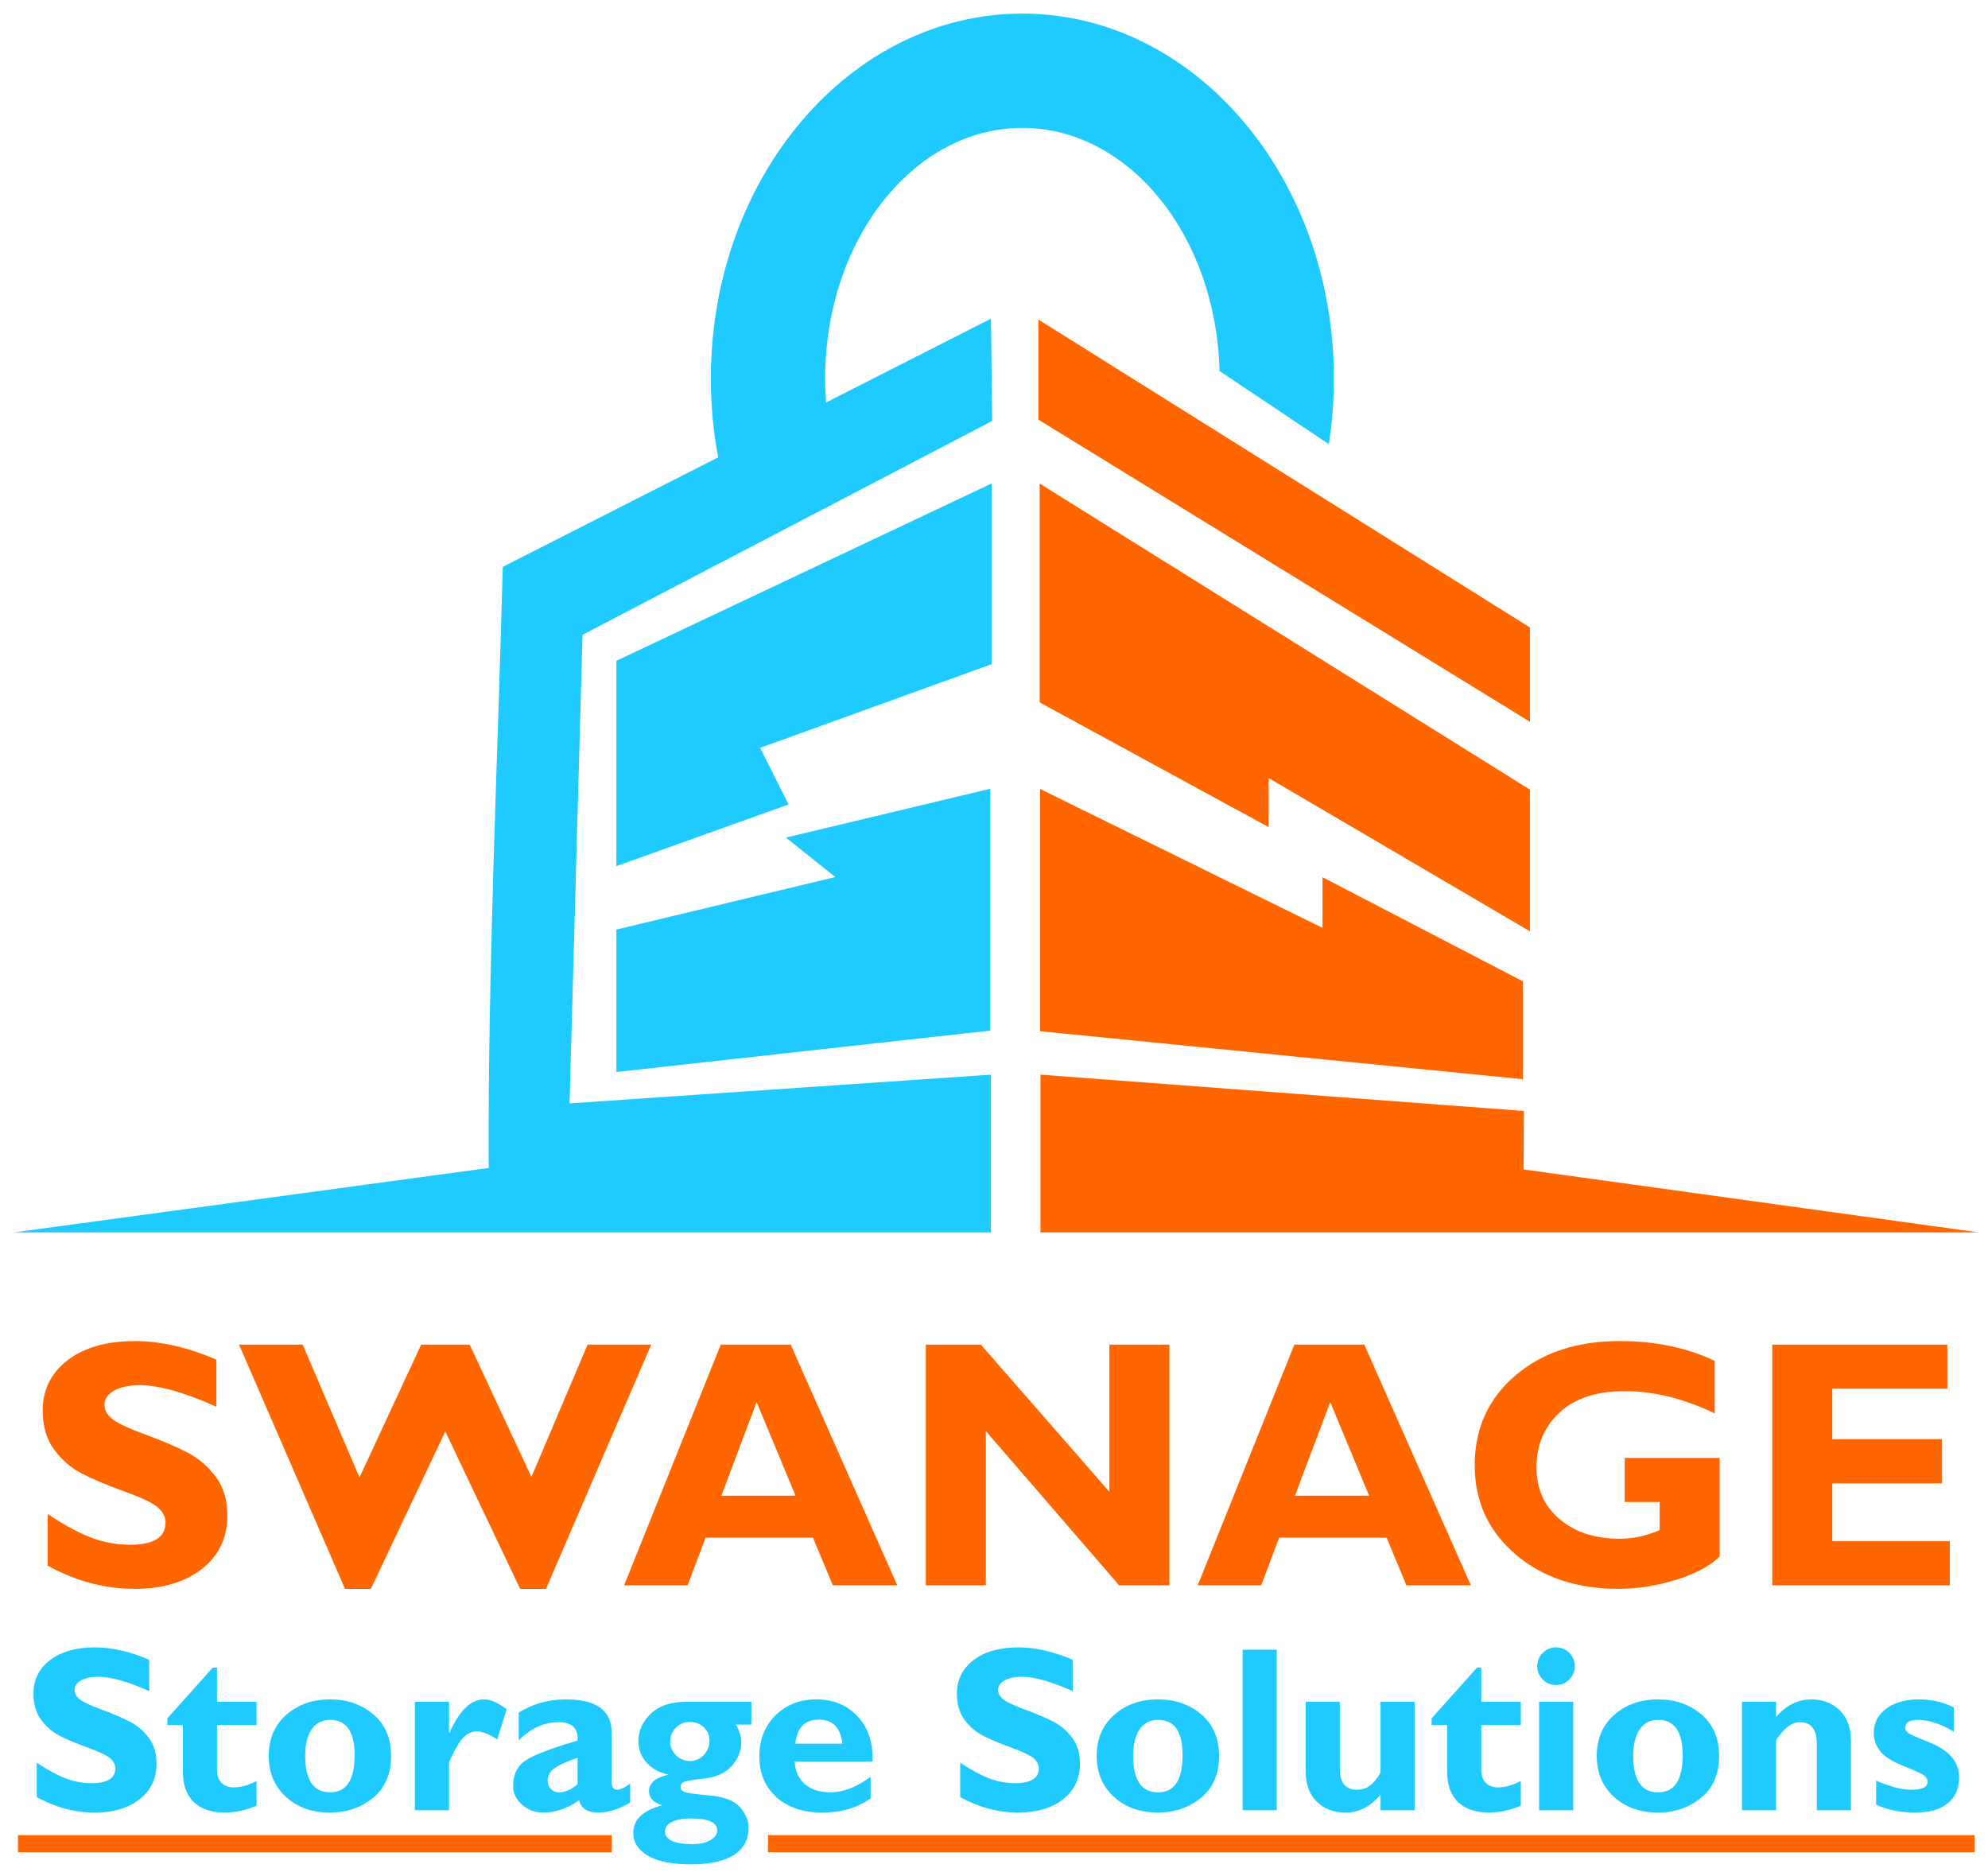
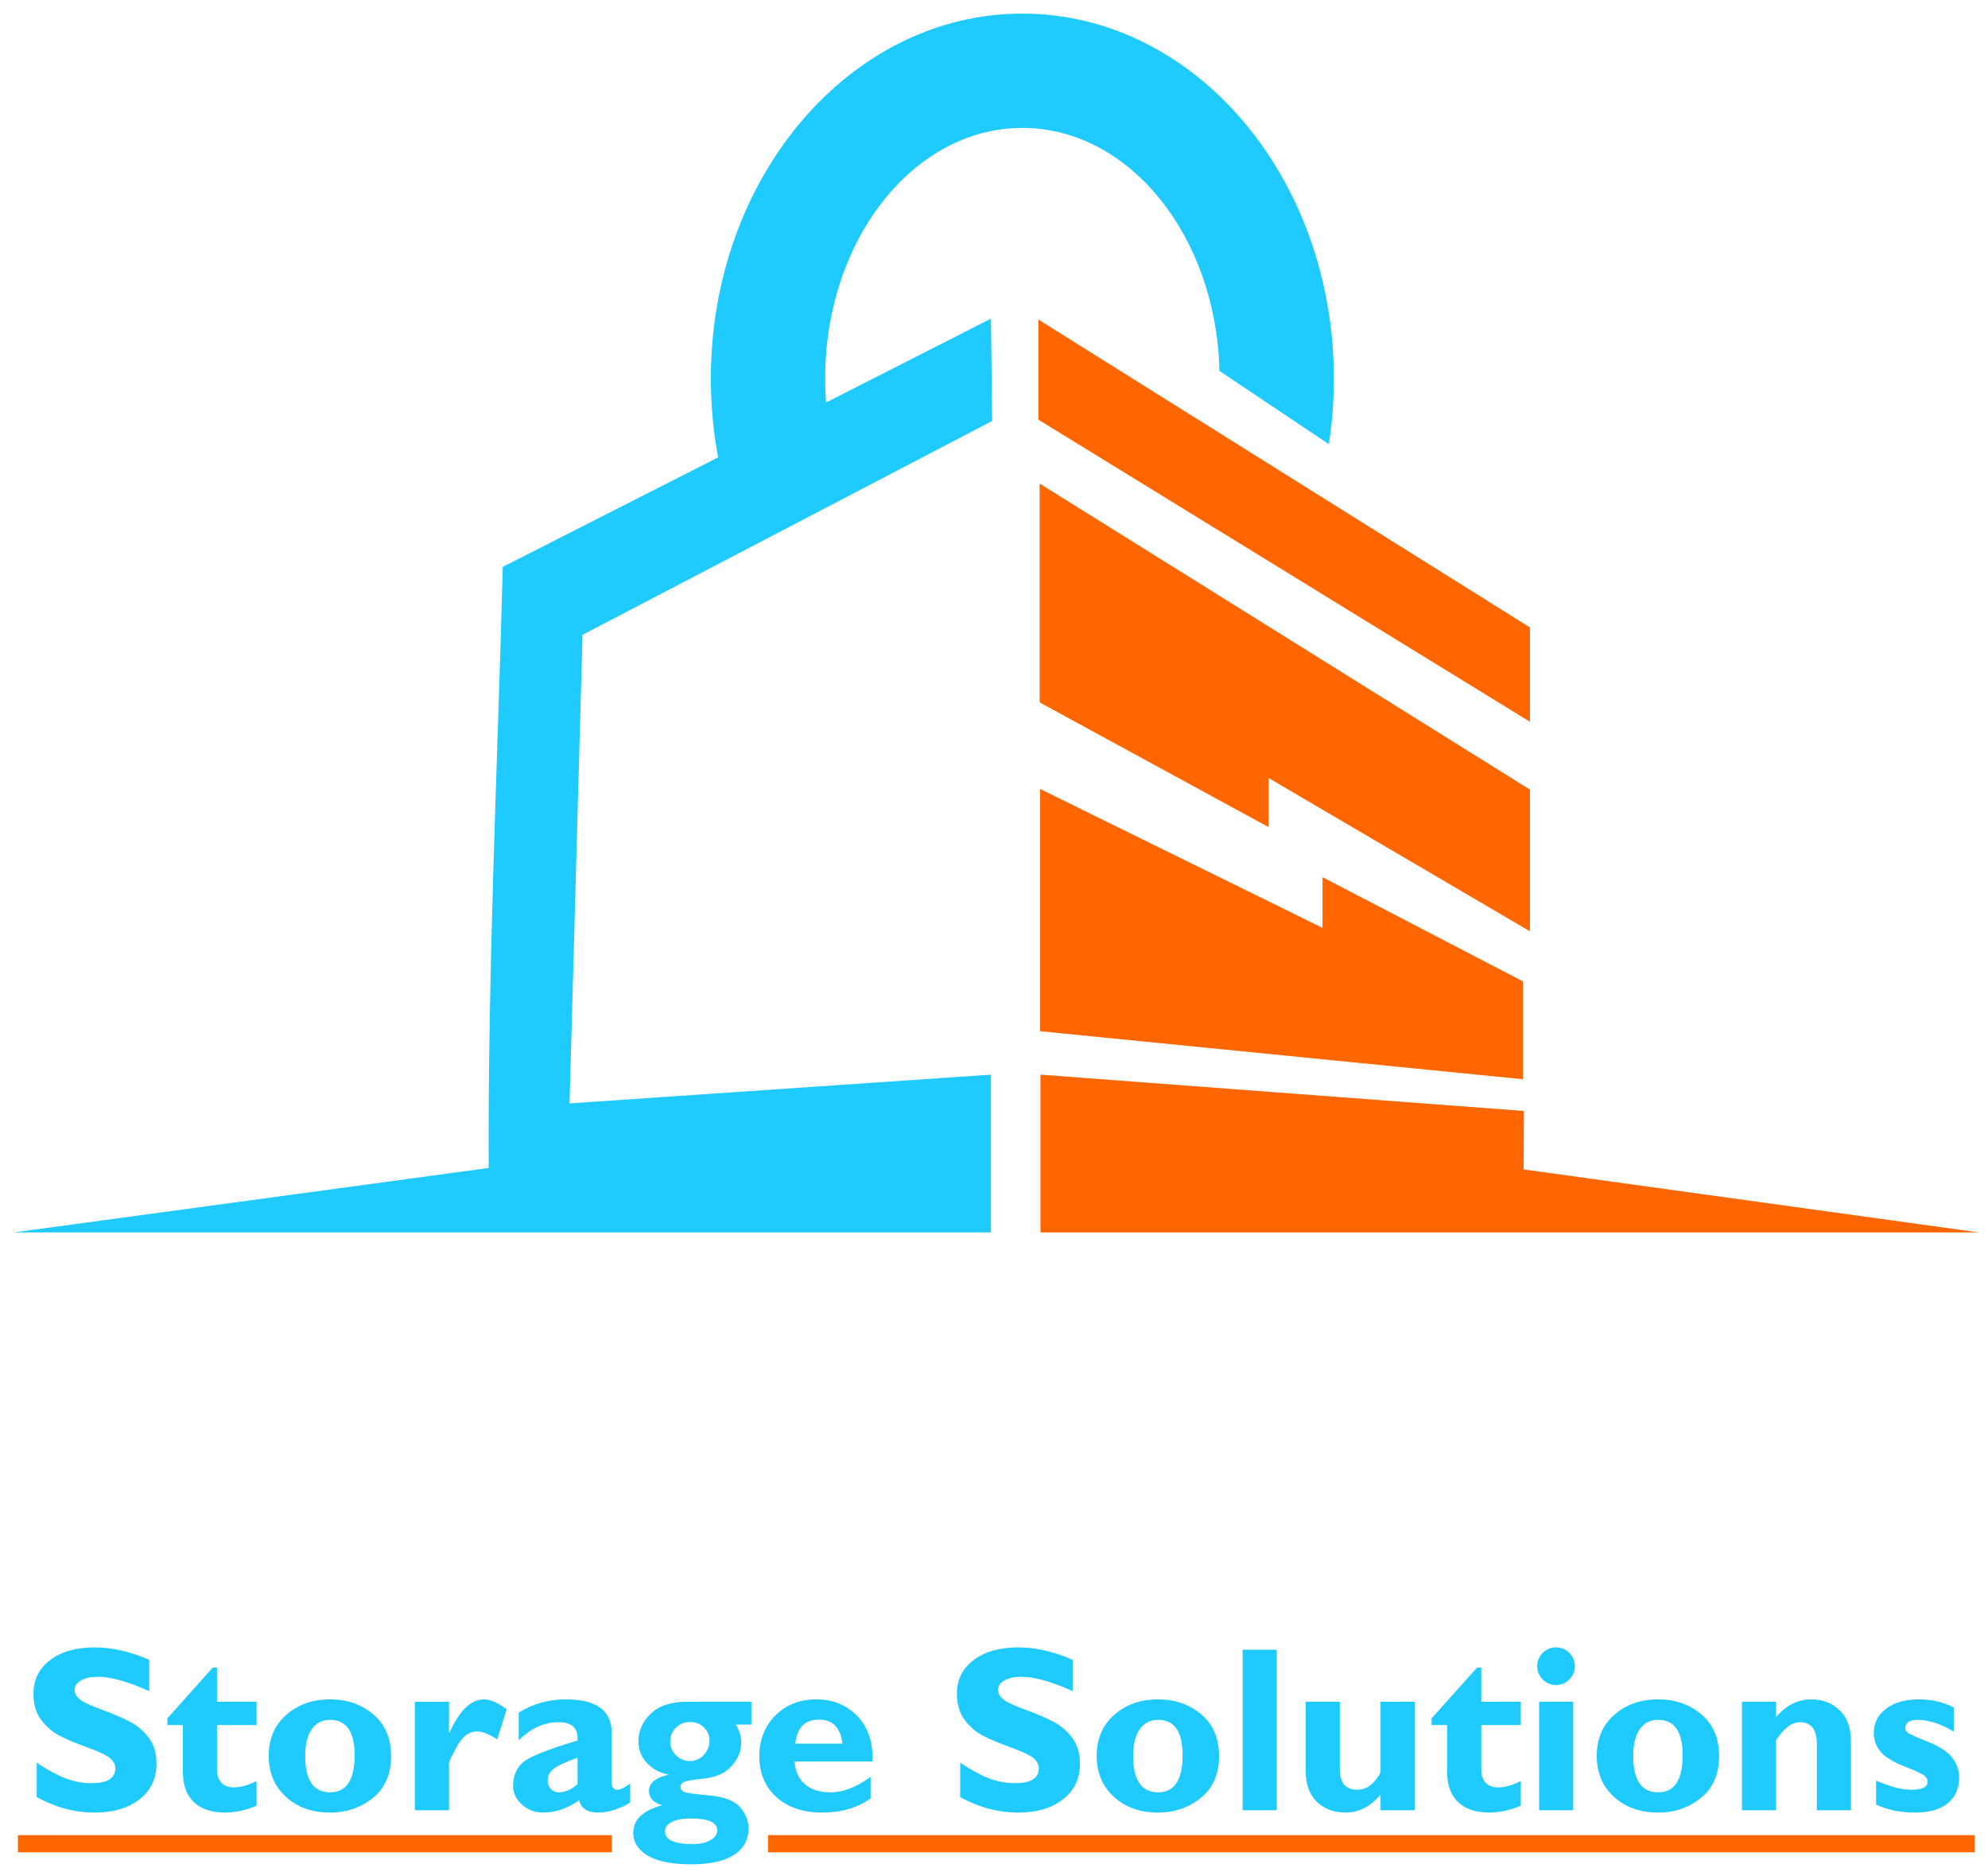
<svg xmlns="http://www.w3.org/2000/svg" version="1.1" id="Layer_1" x="0px" y="0px" width="292.323px" height="275.25px" viewBox="0 0 292.323 275.25" enable-background="new 0 0 292.323 275.25" xml:space="preserve">
-   <polygon fill-rule="evenodd" clip-rule="evenodd" fill="#1FCAFF" points="111.769,109.962 145.826,97.653 145.826,71.081   90.638,97.158 90.638,127.349 115.957,118.286 " />
-   <path fill-rule="evenodd" clip-rule="evenodd" fill="#1FCAFF" d="M90.638,157.62l54.98-6.084c0-9.656,0-25.908,0-35.563  l-30.055,7.182l7.264,5.803l-32.189,7.722V157.62z" />
  <path fill-rule="evenodd" clip-rule="evenodd" fill="#FF6600" d="M224.965,106.124V92.258l-72.277-45.271v14.718L224.965,106.124z   M186.532,114.392l38.434,22.543v-20.837l-72.091-44.996v32.178l33.657,18.332V114.392z" />
  <path fill-rule="evenodd" clip-rule="evenodd" fill="#1FCAFF" d="M71.857,171.731L2,181.212h143.715v-23.199l-61.967,4.225  l1.909-68.895L145.892,61.9l-0.177-15.048l-24.25,12.33c-0.086-1.158-0.131-2.333-0.131-3.52c0-20.354,12.982-36.854,28.998-36.854  c15.72,0,28.517,15.899,28.983,35.735l16.083,10.765c0.485-3.13,0.74-6.354,0.74-9.646C196.136,26.025,175.628,2,150.331,2  s-45.805,24.025-45.805,53.662c0,3.978,0.371,7.856,1.072,11.587L73.931,83.35C73.155,112.678,71.728,142.553,71.857,171.731" />
  <polygon fill-rule="evenodd" clip-rule="evenodd" fill="#FF6600" points="194.467,128.976 223.927,144.292 223.927,158.685   152.932,151.623 152.932,116.002 194.467,136.431 " />
  <polygon fill-rule="evenodd" clip-rule="evenodd" fill="#FF6600" points="152.996,181.212 291.005,181.212 224.037,171.947   224.076,163.351 152.996,158.013 " />
-   <path fill="#FF6600" d="M286.708,226.613v6.488h-26.108v-35.399h25.745v6.489h-16.921v7.422h16.142v6.488h-16.142v8.512H286.708z   M252.14,200.09v7.733c-4.516-2.179-8.918-3.269-13.235-3.269c-4.152,0-7.353,1.056-9.602,3.157  c-2.25,2.102-3.374,4.784-3.374,8.045c0,3.123,1.125,5.656,3.374,7.585c2.249,1.938,5.207,2.907,8.884,2.907  c1.938,0,3.893-0.424,5.856-1.263v-4.135h-5.139v-6.488h13.962v14.49c-1.402,1.401-3.53,2.543-6.392,3.434  c-2.864,0.891-5.702,1.333-8.504,1.333c-6.158,0-11.228-1.705-15.181-5.122c-3.962-3.417-5.942-7.759-5.942-13.036  c0-5.389,1.98-9.784,5.942-13.183c3.962-3.4,9.091-5.096,15.389-5.096C243.386,197.184,248.041,198.152,252.14,200.09z   M201.319,219.917l-5.719-13.754l-5.182,13.754H201.319z M200.61,197.702l15.675,35.399h-9.481l-2.915-7.007h-15.797l-2.638,7.007  h-9.342l14.221-35.399H200.61z M171.95,197.702v35.399h-7.388l-19.602-22.682v22.682h-8.823v-35.399h8.088l18.902,21.636v-21.636  H171.95z M116.976,219.917l-5.718-13.754l-5.182,13.754H116.976z M116.266,197.702l15.675,35.399h-9.481l-2.915-7.007h-15.796  l-2.638,7.007h-9.343l14.222-35.399H116.266z M65.479,210.48l-10.943,23.141h-3.806l-15.588-35.918h9.368l8.356,19.526l9.066-19.526  h7.128l9.083,19.456l8.261-19.456h9.36l-15.476,35.918h-3.806L65.479,210.48z M31.819,199.917v6.921  c-4.706-2.11-8.452-3.166-11.246-3.166c-1.591,0-2.863,0.267-3.797,0.804c-0.943,0.536-1.41,1.246-1.41,2.128  c0,0.684,0.337,1.333,1.021,1.938c0.675,0.614,2.327,1.402,4.957,2.37c2.621,0.97,4.723,1.869,6.297,2.7  c1.574,0.831,2.933,1.998,4.075,3.503c1.142,1.514,1.713,3.417,1.713,5.727c0,3.287-1.246,5.908-3.746,7.854  c-2.5,1.947-5.787,2.925-9.87,2.925c-4.403,0-8.667-1.134-12.803-3.409v-7.594c2.371,1.573,4.473,2.716,6.307,3.434  c1.825,0.717,3.771,1.081,5.821,1.081c3.469,0,5.208-1.099,5.208-3.287c0-0.753-0.346-1.462-1.046-2.119  c-0.693-0.667-2.371-1.479-5.018-2.431c-2.647-0.96-4.74-1.842-6.289-2.656c-1.557-0.813-2.89-1.973-4.022-3.478  c-1.125-1.505-1.687-3.433-1.687-5.796c0-3.044,1.228-5.501,3.676-7.378c2.457-1.87,5.744-2.804,9.853-2.804  C23.602,197.184,27.607,198.092,31.819,199.917z" />
  <path fill="#1FCAFF" d="M287.289,251.052v3.559c-1.915-1.154-3.684-1.73-5.323-1.73c-1.205,0-1.806,0.415-1.806,1.246  c0,0.219,0.128,0.432,0.375,0.64c0.249,0.213,1.217,0.651,2.912,1.315c1.695,0.669,2.89,1.441,3.588,2.324  c0.697,0.883,1.049,1.846,1.049,2.901c0,1.661-0.566,2.947-1.689,3.853c-1.125,0.906-2.734,1.355-4.816,1.355  c-2.139,0-4.042-0.393-5.709-1.171v-3.535c2.047,0.899,3.766,1.349,5.15,1.349c1.62,0,2.427-0.392,2.427-1.182  c0-0.306-0.15-0.588-0.45-0.859c-0.299-0.271-1.304-0.745-3.016-1.413c-1.708-0.675-2.877-1.413-3.513-2.214  c-0.628-0.803-0.945-1.696-0.945-2.682c0-1.459,0.605-2.647,1.817-3.565c1.211-0.916,2.808-1.372,4.792-1.372  C284.036,249.87,285.754,250.262,287.289,251.052 M261.165,250.216v2.25c1.476-1.73,3.206-2.596,5.19-2.596  c1.655,0,3.04,0.531,4.146,1.592c1.114,1.061,1.668,2.578,1.668,4.55v10.155h-5.018v-9.741c0-2.134-0.831-3.201-2.486-3.201  c-1.182,0-2.353,0.876-3.5,2.636v10.306h-5.018v-15.952H261.165z M243.823,263.538c2.399,0,3.599-1.816,3.599-5.449  c0-3.472-1.2-5.208-3.599-5.208c-1.148,0-2.047,0.456-2.7,1.373c-0.645,0.916-0.968,2.231-0.968,3.938  C240.155,261.756,241.378,263.538,243.823,263.538z M243.812,249.87c2.502,0,4.625,0.733,6.361,2.204  c1.741,1.47,2.611,3.517,2.611,6.141c0,2.636-0.882,4.678-2.652,6.125c-1.771,1.447-3.875,2.174-6.321,2.174  c-2.648,0-4.81-0.773-6.494-2.319c-1.684-1.539-2.526-3.546-2.526-6.015c0-2.508,0.859-4.521,2.578-6.038  C239.088,250.625,241.233,249.87,243.812,249.87z M231.332,250.216v15.952h-5.017v-15.952H231.332z M226.038,244.992  c0-0.767,0.271-1.419,0.813-1.961c0.542-0.537,1.188-0.807,1.949-0.807c0.767,0,1.418,0.27,1.961,0.807  c0.542,0.542,0.813,1.194,0.813,1.961c0,0.755-0.271,1.401-0.813,1.95c-0.542,0.547-1.194,0.818-1.961,0.818  c-0.761,0-1.408-0.271-1.949-0.818C226.308,246.393,226.038,245.747,226.038,244.992z M223.621,250.216v3.426h-5.813v6.603  c0,0.795,0.22,1.418,0.652,1.88c0.433,0.456,1.032,0.686,1.8,0.686c1.038,0,2.157-0.312,3.362-0.935v3.633  c-1.597,0.669-3.148,1.004-4.647,1.004c-1.961,0-3.478-0.508-4.562-1.528c-1.079-1.014-1.622-2.508-1.622-4.475v-6.868h-2.283  v-0.981l6.679-7.462h0.622v5.017H223.621z M202.999,266.168v-2.284c-1.476,1.753-3.195,2.63-5.156,2.63  c-1.736,0-3.144-0.537-4.228-1.609c-1.079-1.073-1.62-2.561-1.62-4.458v-10.231h5.018v9.89c0,2.037,0.842,3.051,2.531,3.051  c0.958,0,1.771-0.369,2.445-1.107c0.674-0.744,1.01-1.286,1.01-1.638v-10.196h5.017v15.952H202.999z M187.739,242.569v23.599h-5.018  v-23.599H187.739z M170.293,263.538c2.399,0,3.598-1.816,3.598-5.449c0-3.472-1.199-5.208-3.598-5.208  c-1.148,0-2.048,0.456-2.699,1.373c-0.646,0.916-0.969,2.231-0.969,3.938C166.625,261.756,167.848,263.538,170.293,263.538z   M170.282,249.87c2.502,0,4.625,0.733,6.361,2.204c1.741,1.47,2.612,3.517,2.612,6.141c0,2.636-0.882,4.678-2.653,6.125  c-1.77,1.447-3.875,2.174-6.32,2.174c-2.647,0-4.81-0.773-6.494-2.319c-1.684-1.539-2.526-3.546-2.526-6.015  c0-2.508,0.86-4.521,2.579-6.038C165.559,250.625,167.704,249.87,170.282,249.87z M157.732,244.046v4.614  c-3.137-1.408-5.634-2.11-7.497-2.11c-1.062,0-1.909,0.177-2.532,0.536c-0.628,0.357-0.94,0.831-0.94,1.418  c0,0.456,0.225,0.888,0.681,1.292c0.45,0.41,1.55,0.935,3.304,1.581c1.748,0.646,3.149,1.246,4.198,1.8  c1.05,0.553,1.956,1.333,2.716,2.335c0.762,1.009,1.143,2.277,1.143,3.818c0,2.191-0.83,3.939-2.498,5.236  c-1.666,1.297-3.856,1.949-6.579,1.949c-2.936,0-5.779-0.755-8.535-2.272v-5.063c1.58,1.049,2.981,1.81,4.204,2.289  c1.217,0.479,2.514,0.721,3.881,0.721c2.313,0,3.472-0.733,3.472-2.192c0-0.502-0.23-0.975-0.698-1.413  c-0.461-0.443-1.58-0.986-3.345-1.62c-1.765-0.64-3.161-1.228-4.192-1.771c-1.039-0.542-1.926-1.315-2.682-2.318  c-0.75-1.003-1.125-2.289-1.125-3.864c0-2.03,0.819-3.668,2.451-4.919c1.638-1.246,3.83-1.868,6.569-1.868  C152.253,242.224,154.924,242.83,157.732,244.046z M116.948,256.376h6.92c-0.271-2.353-1.424-3.53-3.46-3.53  C118.35,252.846,117.196,254.023,116.948,256.376z M128.021,261.254v3.16c-1.915,1.402-4.292,2.1-7.116,2.1  c-2.809,0-5.053-0.755-6.731-2.267c-1.678-1.511-2.52-3.505-2.52-5.998c0-2.44,0.79-4.446,2.364-6.021  c1.58-1.574,3.587-2.359,6.032-2.359c2.457,0,4.47,0.831,6.044,2.485c1.568,1.656,2.307,3.87,2.203,6.65h-11.454  c0.104,1.453,0.611,2.572,1.54,3.356c0.923,0.784,2.163,1.176,3.72,1.176C123.984,263.538,125.957,262.777,128.021,261.254z   M101.878,271.15c1.068,0,1.933-0.196,2.595-0.594c0.664-0.392,0.992-0.865,0.992-1.418c0-1.171-1.297-1.759-3.892-1.759  c-1.177,0-2.106,0.173-2.78,0.513c-0.675,0.347-1.009,0.808-1.009,1.384C97.785,270.522,99.151,271.15,101.878,271.15z   M101.452,253.193c-0.824,0-1.511,0.282-2.069,0.842c-0.56,0.559-0.837,1.239-0.837,2.047c0,0.773,0.289,1.441,0.859,2.007  c0.577,0.565,1.257,0.848,2.047,0.848c0.791,0,1.465-0.294,2.031-0.888c0.559-0.593,0.842-1.309,0.842-2.134  c0-0.75-0.271-1.39-0.819-1.926C102.957,253.457,102.277,253.193,101.452,253.193z M110.483,250.216v3.356H108.2  c0.53,0.9,0.796,1.782,0.796,2.646c0,1.241-0.461,2.382-1.384,3.427c-0.928,1.049-2.295,1.672-4.1,1.868  c-1.811,0.196-2.838,0.38-3.08,0.559c-0.242,0.173-0.363,0.404-0.363,0.686c0,0.283,0.156,0.514,0.473,0.687  c0.317,0.178,1.557,0.357,3.725,0.542c2.168,0.19,3.674,0.756,4.527,1.708c0.848,0.957,1.274,1.977,1.274,3.073  c0,1.748-0.721,3.074-2.168,3.991c-1.448,0.911-3.541,1.366-6.274,1.366c-2.792,0-4.908-0.421-6.35-1.269  c-1.442-0.842-2.163-1.967-2.163-3.361c0-1.944,1.418-3.293,4.25-4.061c-1.286-0.386-1.932-1.078-1.932-2.088  c0-1.176,0.969-1.983,2.913-2.421c-1.292-0.225-2.365-0.791-3.207-1.689c-0.842-0.9-1.263-1.973-1.263-3.219  c0-1.527,0.605-2.877,1.822-4.048c1.216-1.17,2.987-1.753,5.305-1.753H110.483z M84.924,262.333v-3.881  c-1.678,0.588-2.832,1.119-3.454,1.592c-0.629,0.467-0.94,1.067-0.94,1.793c0,0.467,0.155,0.865,0.473,1.201  c0.317,0.333,0.697,0.5,1.147,0.5C83.096,263.538,84.024,263.134,84.924,262.333z M92.663,262.258v2.796  c-1.666,0.975-3.235,1.459-4.7,1.459c-1.574,0-2.508-0.6-2.802-1.793c-1.748,1.194-3.501,1.793-5.254,1.793  c-1.24,0-2.295-0.393-3.161-1.177c-0.871-0.79-1.303-1.701-1.303-2.745c0-1.39,0.45-2.515,1.344-3.368  c0.894-0.854,3.61-1.955,8.137-3.299c0.116-1.799-0.813-2.699-2.768-2.699c-2.133,0-4.089,0.888-5.882,2.665v-4.083  c2.093-1.292,4.4-1.938,6.909-1.938c4.503,0,6.758,1.621,6.758,4.868v7.301c0,0.744,0.277,1.119,0.831,1.119  C91.187,263.157,91.815,262.858,92.663,262.258z M66.025,250.216v4.562h0.069c1.454-3.271,3.149-4.908,5.087-4.908  c0.923,0,2.03,0.485,3.328,1.448l-1.39,4.436c-1.234-0.785-2.227-1.177-2.97-1.177c-1.159,0-2.14,0.721-2.93,2.163  c-0.796,1.436-1.194,2.278-1.194,2.515v6.914h-5.018v-15.952H66.025z M48.545,263.538c2.399,0,3.599-1.816,3.599-5.449  c0-3.472-1.199-5.208-3.599-5.208c-1.147,0-2.047,0.456-2.699,1.373c-0.646,0.916-0.969,2.231-0.969,3.938  C44.877,261.756,46.1,263.538,48.545,263.538z M48.533,249.87c2.503,0,4.625,0.733,6.362,2.204c1.741,1.47,2.612,3.517,2.612,6.141  c0,2.636-0.882,4.678-2.653,6.125s-3.876,2.174-6.321,2.174c-2.647,0-4.809-0.773-6.493-2.319c-1.685-1.539-2.526-3.546-2.526-6.015  c0-2.508,0.859-4.521,2.578-6.038C43.811,250.625,45.956,249.87,48.533,249.87z M37.721,250.216v3.426h-5.813v6.603  c0,0.795,0.219,1.418,0.651,1.88c0.433,0.456,1.033,0.686,1.8,0.686c1.038,0,2.157-0.312,3.362-0.935v3.633  c-1.597,0.669-3.149,1.004-4.648,1.004c-1.961,0-3.478-0.508-4.562-1.528c-1.078-1.014-1.62-2.508-1.62-4.475v-6.868h-2.283v-0.981  l6.677-7.462h0.624v5.017H37.721z M21.942,244.046v4.614c-3.137-1.408-5.634-2.11-7.497-2.11c-1.062,0-1.909,0.177-2.532,0.536  c-0.628,0.357-0.94,0.831-0.94,1.418c0,0.456,0.225,0.888,0.681,1.292c0.449,0.41,1.551,0.935,3.305,1.581  c1.747,0.646,3.148,1.246,4.198,1.8c1.049,0.553,1.955,1.333,2.716,2.335c0.762,1.009,1.142,2.277,1.142,3.818  c0,2.191-0.831,3.939-2.497,5.236s-3.858,1.949-6.58,1.949c-2.936,0-5.778-0.755-8.535-2.272v-5.063  c1.58,1.049,2.981,1.81,4.204,2.289c1.217,0.479,2.515,0.721,3.881,0.721c2.313,0,3.472-0.733,3.472-2.192  c0-0.502-0.23-0.975-0.697-1.413c-0.461-0.443-1.581-0.986-3.345-1.62c-1.765-0.64-3.16-1.228-4.192-1.771  c-1.038-0.542-1.926-1.315-2.682-2.318c-0.75-1.003-1.125-2.289-1.125-3.864c0-2.03,0.818-3.668,2.45-4.919  c1.639-1.246,3.83-1.868,6.569-1.868C16.463,242.224,19.134,242.83,21.942,244.046z" />
  <path fill-rule="evenodd" clip-rule="evenodd" fill="#FF6600" d="M112.927,269.832h177.439v2.52H112.927V269.832z M2.639,269.832  H89.95v2.52H2.639V269.832z" />
</svg>